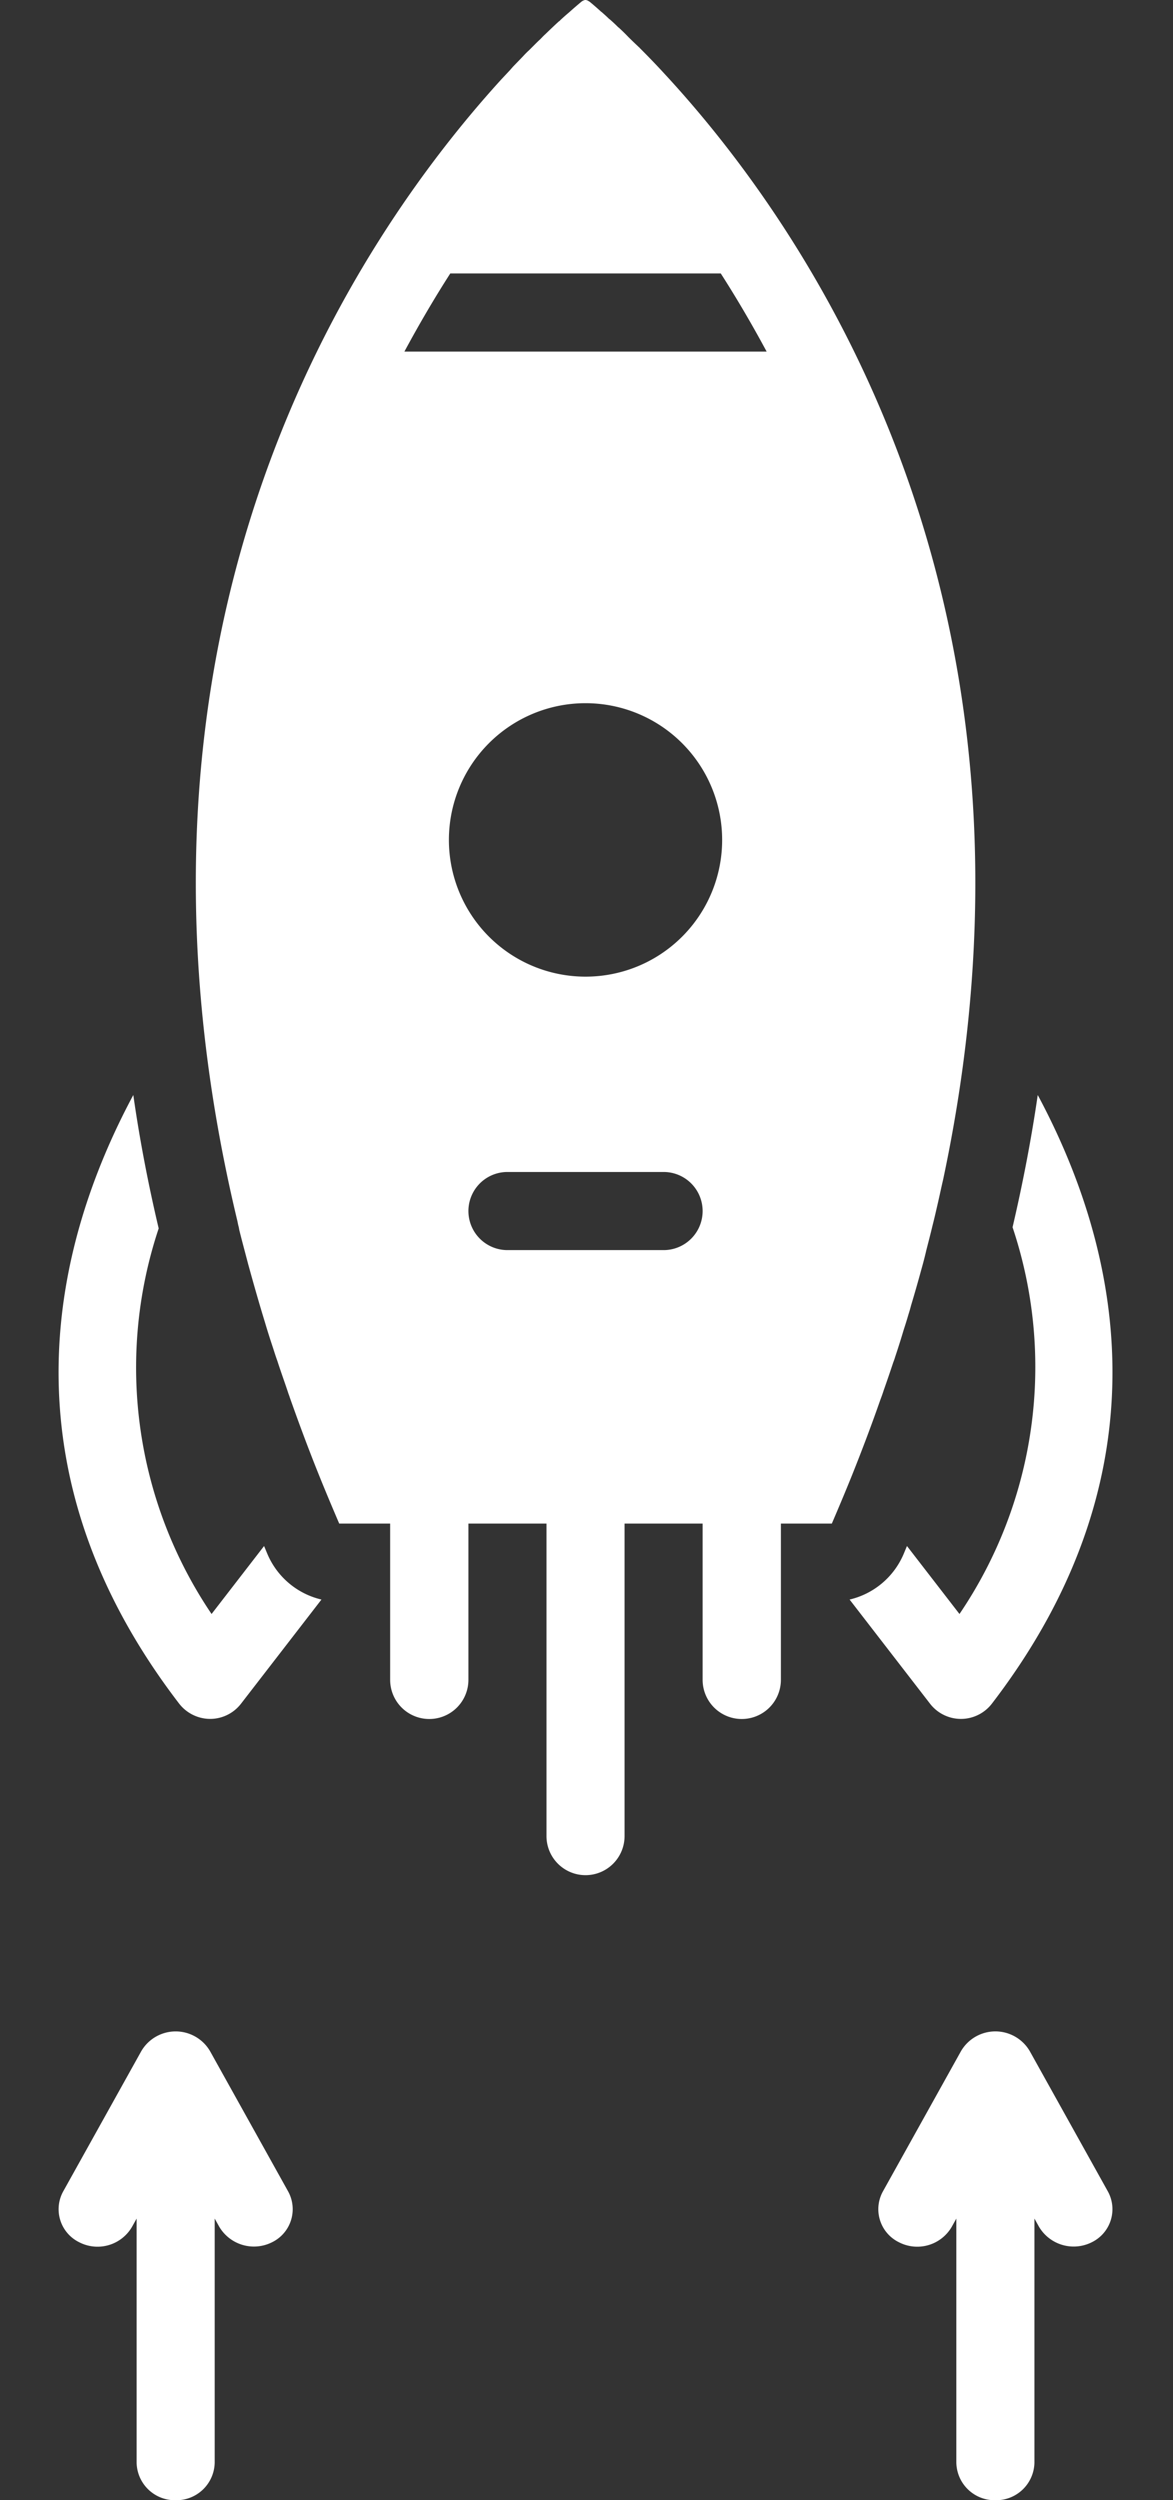
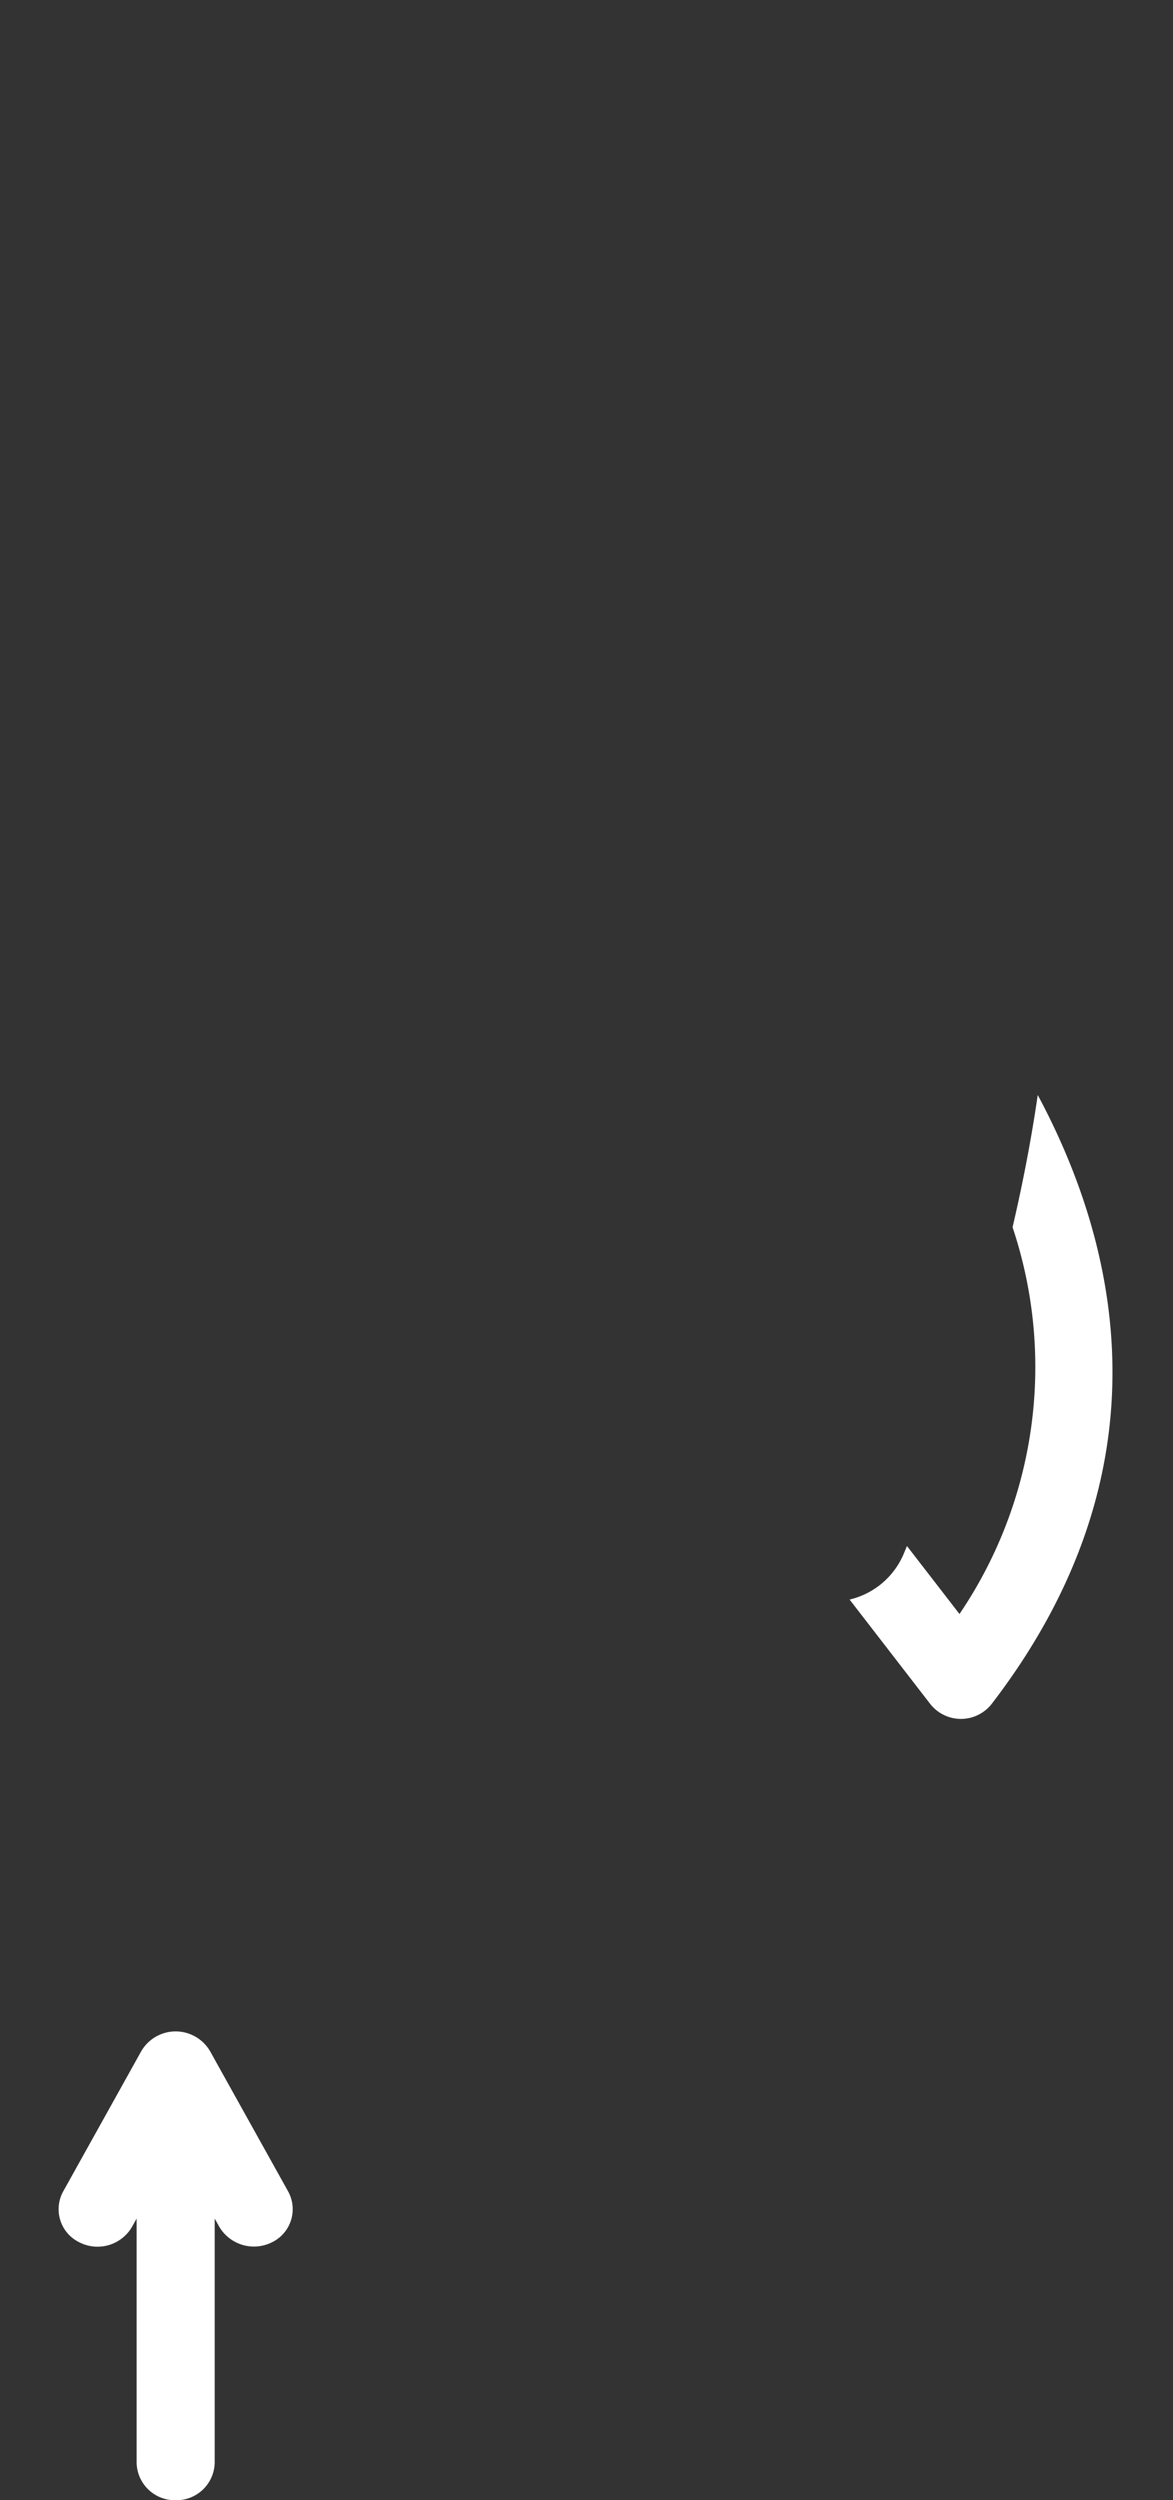
<svg xmlns="http://www.w3.org/2000/svg" data-name="Layer 1" fill="#ffffff" height="128" preserveAspectRatio="xMidYMid meet" version="1" viewBox="34.0 -0.0 60.1 128.0" width="60.1" zoomAndPan="magnify">
  <rect x="34.0" y="-0.0" width="60.1" height="128.0" fill="#333333" stroke="none" />
  <g id="change1_1">
    <path d="M43,128a1.961,1.961,0,0,0,2-1.92V113.58l.236.424a2.065,2.065,0,0,0,2.707.787,1.882,1.882,0,0,0,.82-2.599L44.764,105.014a2.04,2.04,0,0,0-3.527,0l-4,7.179a1.882,1.882,0,0,0,.82,2.599,2.044,2.044,0,0,0,2.707-.787l.236-.424V126.08A1.961,1.961,0,0,0,43,128Z" fill="inherit" />
  </g>
  <g id="change1_2">
-     <path d="M85,128a1.961,1.961,0,0,0,2-1.92V113.58l.236.424a2.066,2.066,0,0,0,2.707.787,1.882,1.882,0,0,0,.82-2.599l-4-7.179a2.04,2.04,0,0,0-3.527,0L79.236,112.193a1.882,1.882,0,0,0,.82,2.599,2.044,2.044,0,0,0,2.707-.787l.236-.424V126.08A1.961,1.961,0,0,0,85,128Z" fill="inherit" />
-   </g>
+     </g>
  <g id="change1_3">
-     <path d="M46.23,62.81c.01.05.02.1.03.16.14.57.3,1.15.45,1.73.27.98.55,1.97.86,2.98.13.44.27.88.42,1.33.07.22.14.44.22.66.17.53.36,1.05.54,1.59.03.1.07.19.1.29.46,1.3.95,2.62,1.49,3.96.33.82.68,1.65,1.04,2.49h2.61v8A2.005,2.005,0,0,0,58,86V78h4V94a2,2,0,0,0,4,0V78h4v8a2.005,2.005,0,0,0,4.01,0V78h2.61c.36-.84.71-1.67,1.04-2.49.52-1.3,1-2.57,1.44-3.83.06-.16.12-.32.17-.48.17-.48.34-.98.5-1.46.04-.1.07-.19.1-.29.15-.45.29-.89.42-1.33.09-.28.18-.56.26-.84.05-.15.09-.3.13-.45.18-.6.35-1.19.51-1.78.1-.35.19-.69.27-1.04.11-.43.22-.85.32-1.27.1-.39.19-.79.28-1.18s.17-.78.26-1.16c6.34-29.79-7.11-48.9-14.29-56.64-.44-.48-.86-.91-1.25-1.3A.01.01,0,0,1,66.77,2.45q-.015-.03-.03-.03c-.19-.18-.38-.36-.55-.53-.17-.18-.34-.34-.49-.48-.01,0-.02-.01-.03-.02-.15-.15-.3-.29-.44-.41-.01,0-.01-.01-.02-.01-.14-.14-.27-.25-.39-.36h-.01c-.24-.22-.45-.4-.61-.53A.031.031,0,0,1,64.18.07a.57.57,0,0,0-.07-.04A.261.261,0,0,0,64,0a.202.202,0,0,0-.11.03.263.263,0,0,0-.09.05c-.16.13-.38.32-.65.56-.13.11-.28.24-.44.39-.02.02-.04.05-.07.06-.22.2-.45.42-.71.67-.09.08-.17.17-.26.26-.09.08-.19.18-.28.27l-.28.28a4.238,4.238,0,0,0-.3.3c-.17.18-.35.36-.54.56-.04.05-.09.1-.13.15l-.45.48C52.27,12.2,38.8,31.91,46.17,62.54A2.628,2.628,0,0,0,46.23,62.81ZM68,64H60a2,2,0,0,1,0-4h8a2,2,0,0,1,0,4ZM64,50a7,7,0,1,1,7-7A6.995,6.995,0,0,1,64,50ZM57.07,14H70.93c.79,1.23,1.58,2.57,2.35,4H54.72C55.49,16.57,56.28,15.23,57.07,14Z" fill="inherit" />
-   </g>
+     </g>
  <g id="change1_4">
    <path d="M83.16,82.63l-2.69-3.48c-.06.14-.12.29-.18.43A4.003,4.003,0,0,1,77.53,81.89l4.12,5.33a2,2,0,0,0,3.17,0c9.22-12.01,6.47-23.48,2.35-31.16q-.48,3.3-1.29,6.77A22.526,22.526,0,0,1,83.16,82.63Z" fill="inherit" />
  </g>
  <g id="change1_5">
-     <path d="M44.77,88a1.999,1.999,0,0,0,1.58-.78l4.12-5.33A4.003,4.003,0,0,1,47.71,79.58c-.06-.14-.12-.29-.18-.43l-2.69,3.48a22.513,22.513,0,0,1-2.71-19.74q-.825-3.495-1.3-6.83c-4.12,7.68-6.87,19.15,2.35,31.16A2.019,2.019,0,0,0,44.77,88Z" fill="inherit" />
-   </g>
+     </g>
</svg>